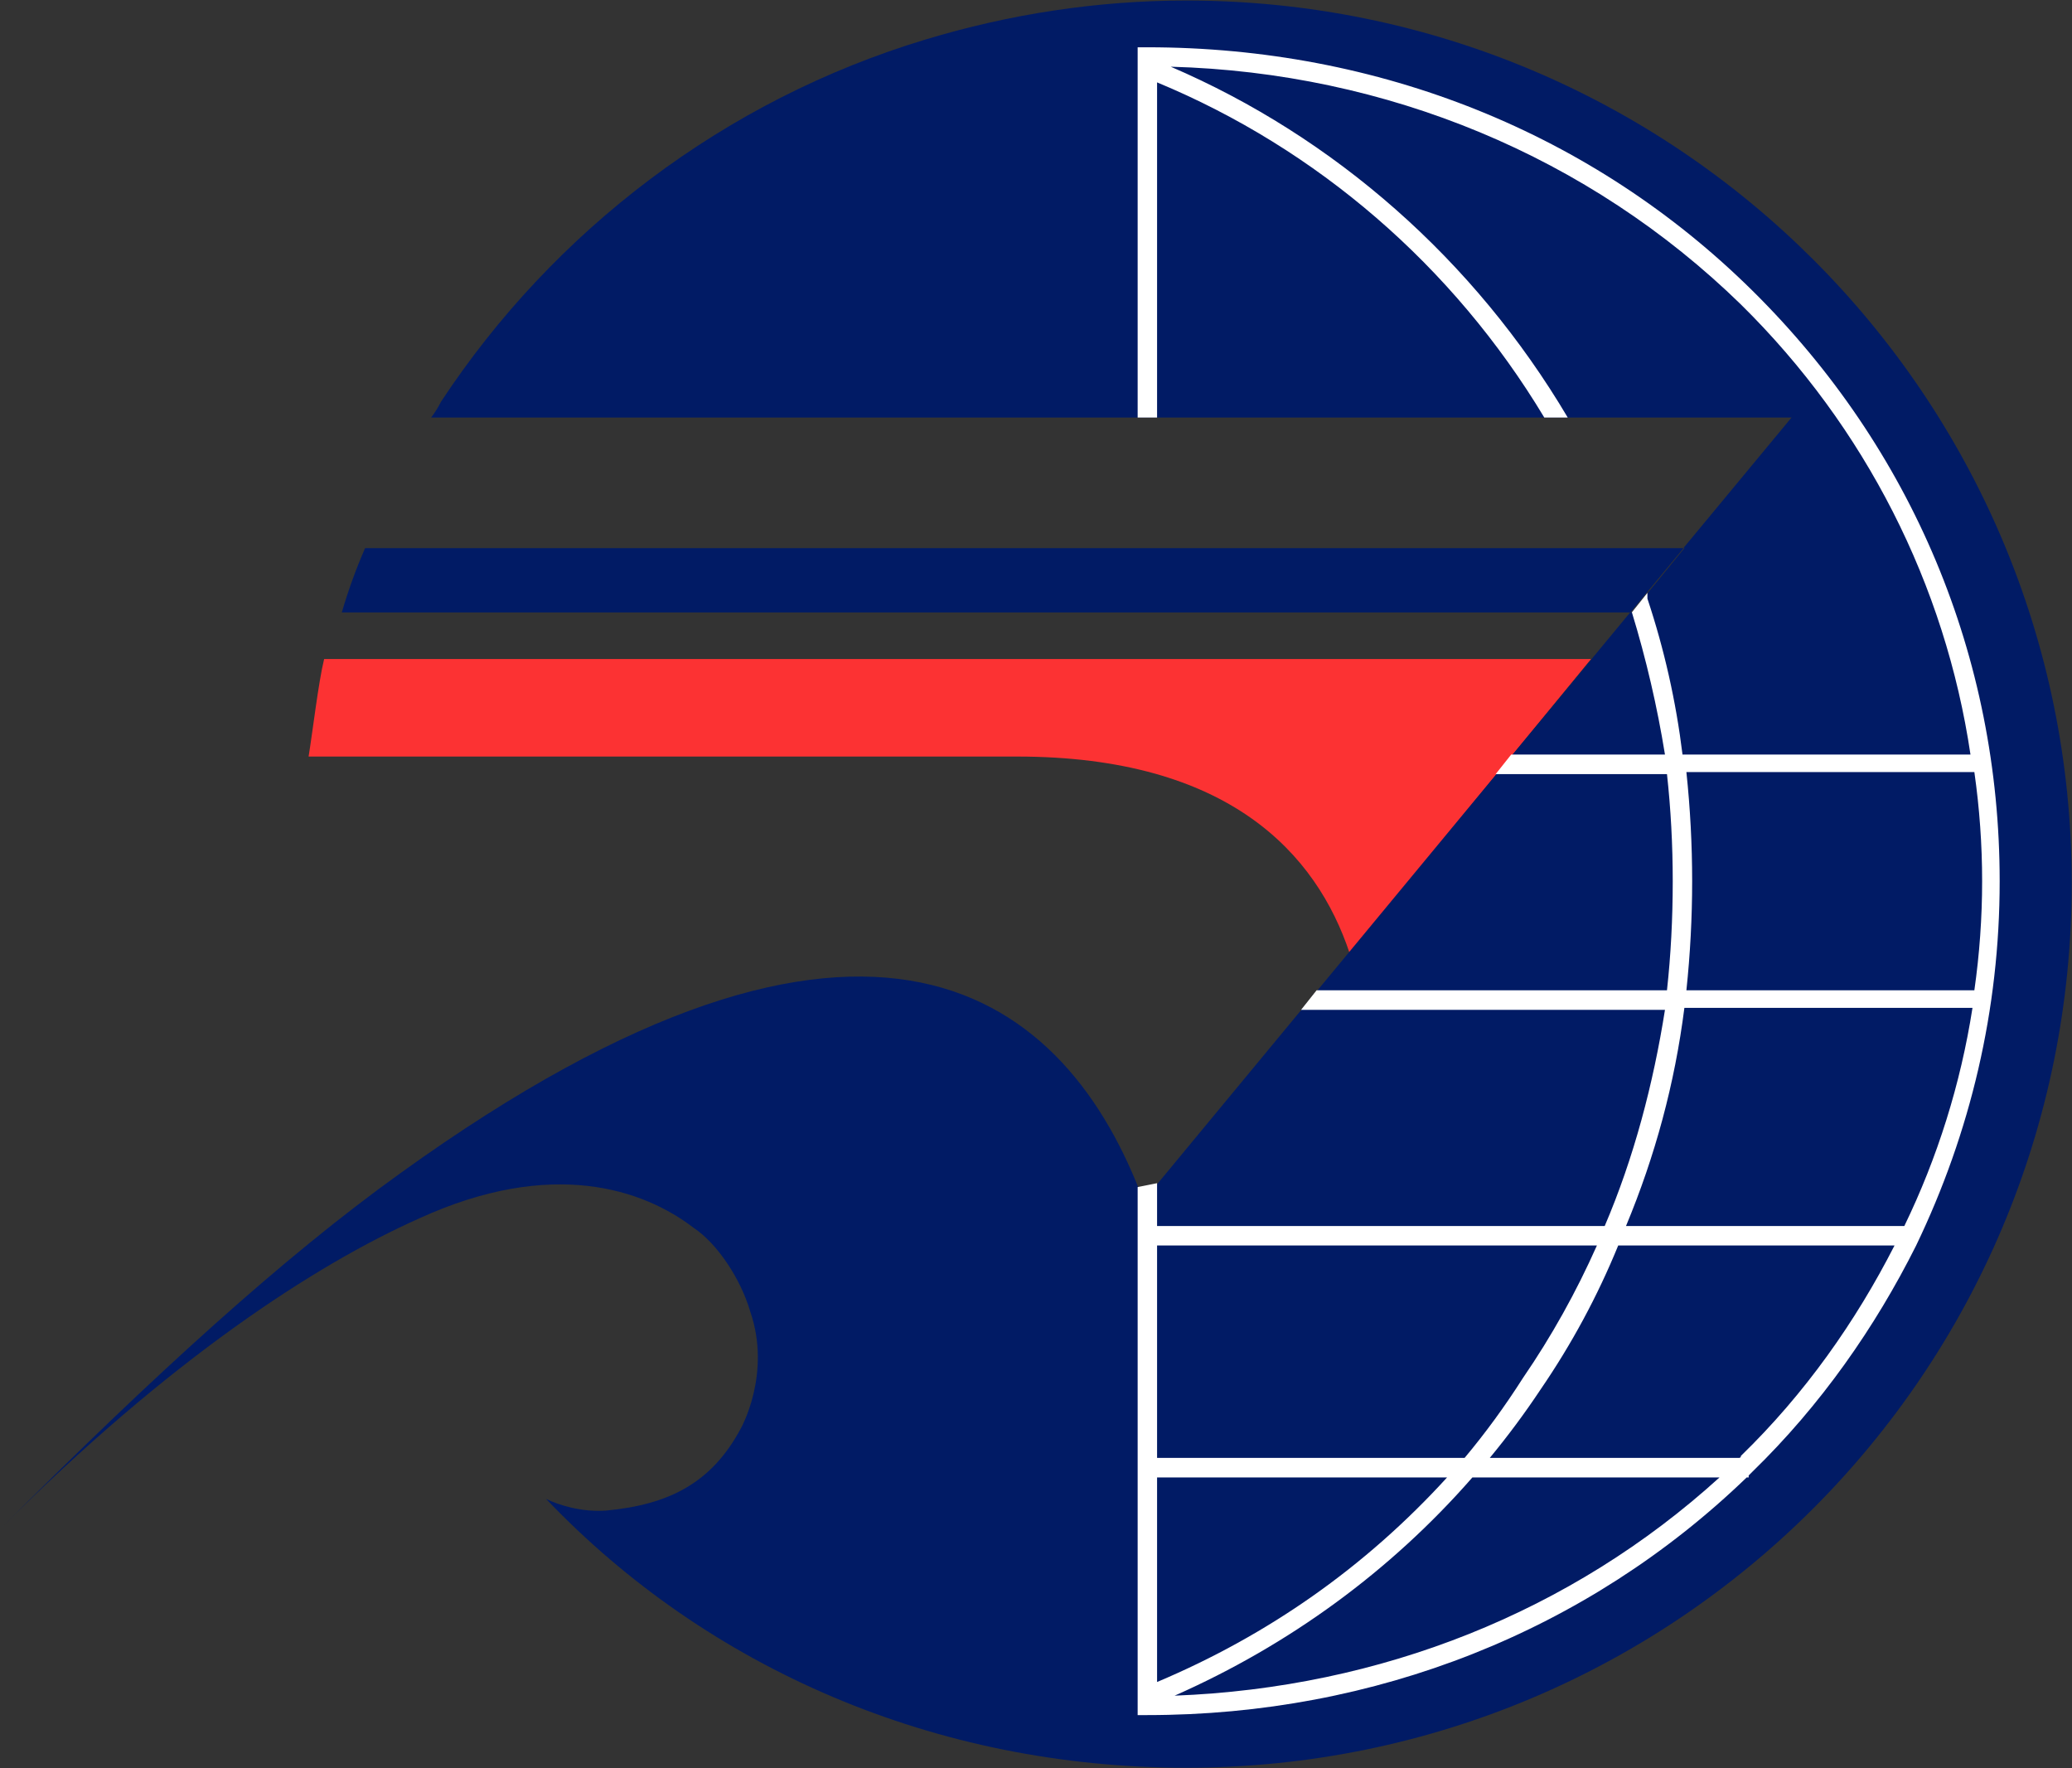
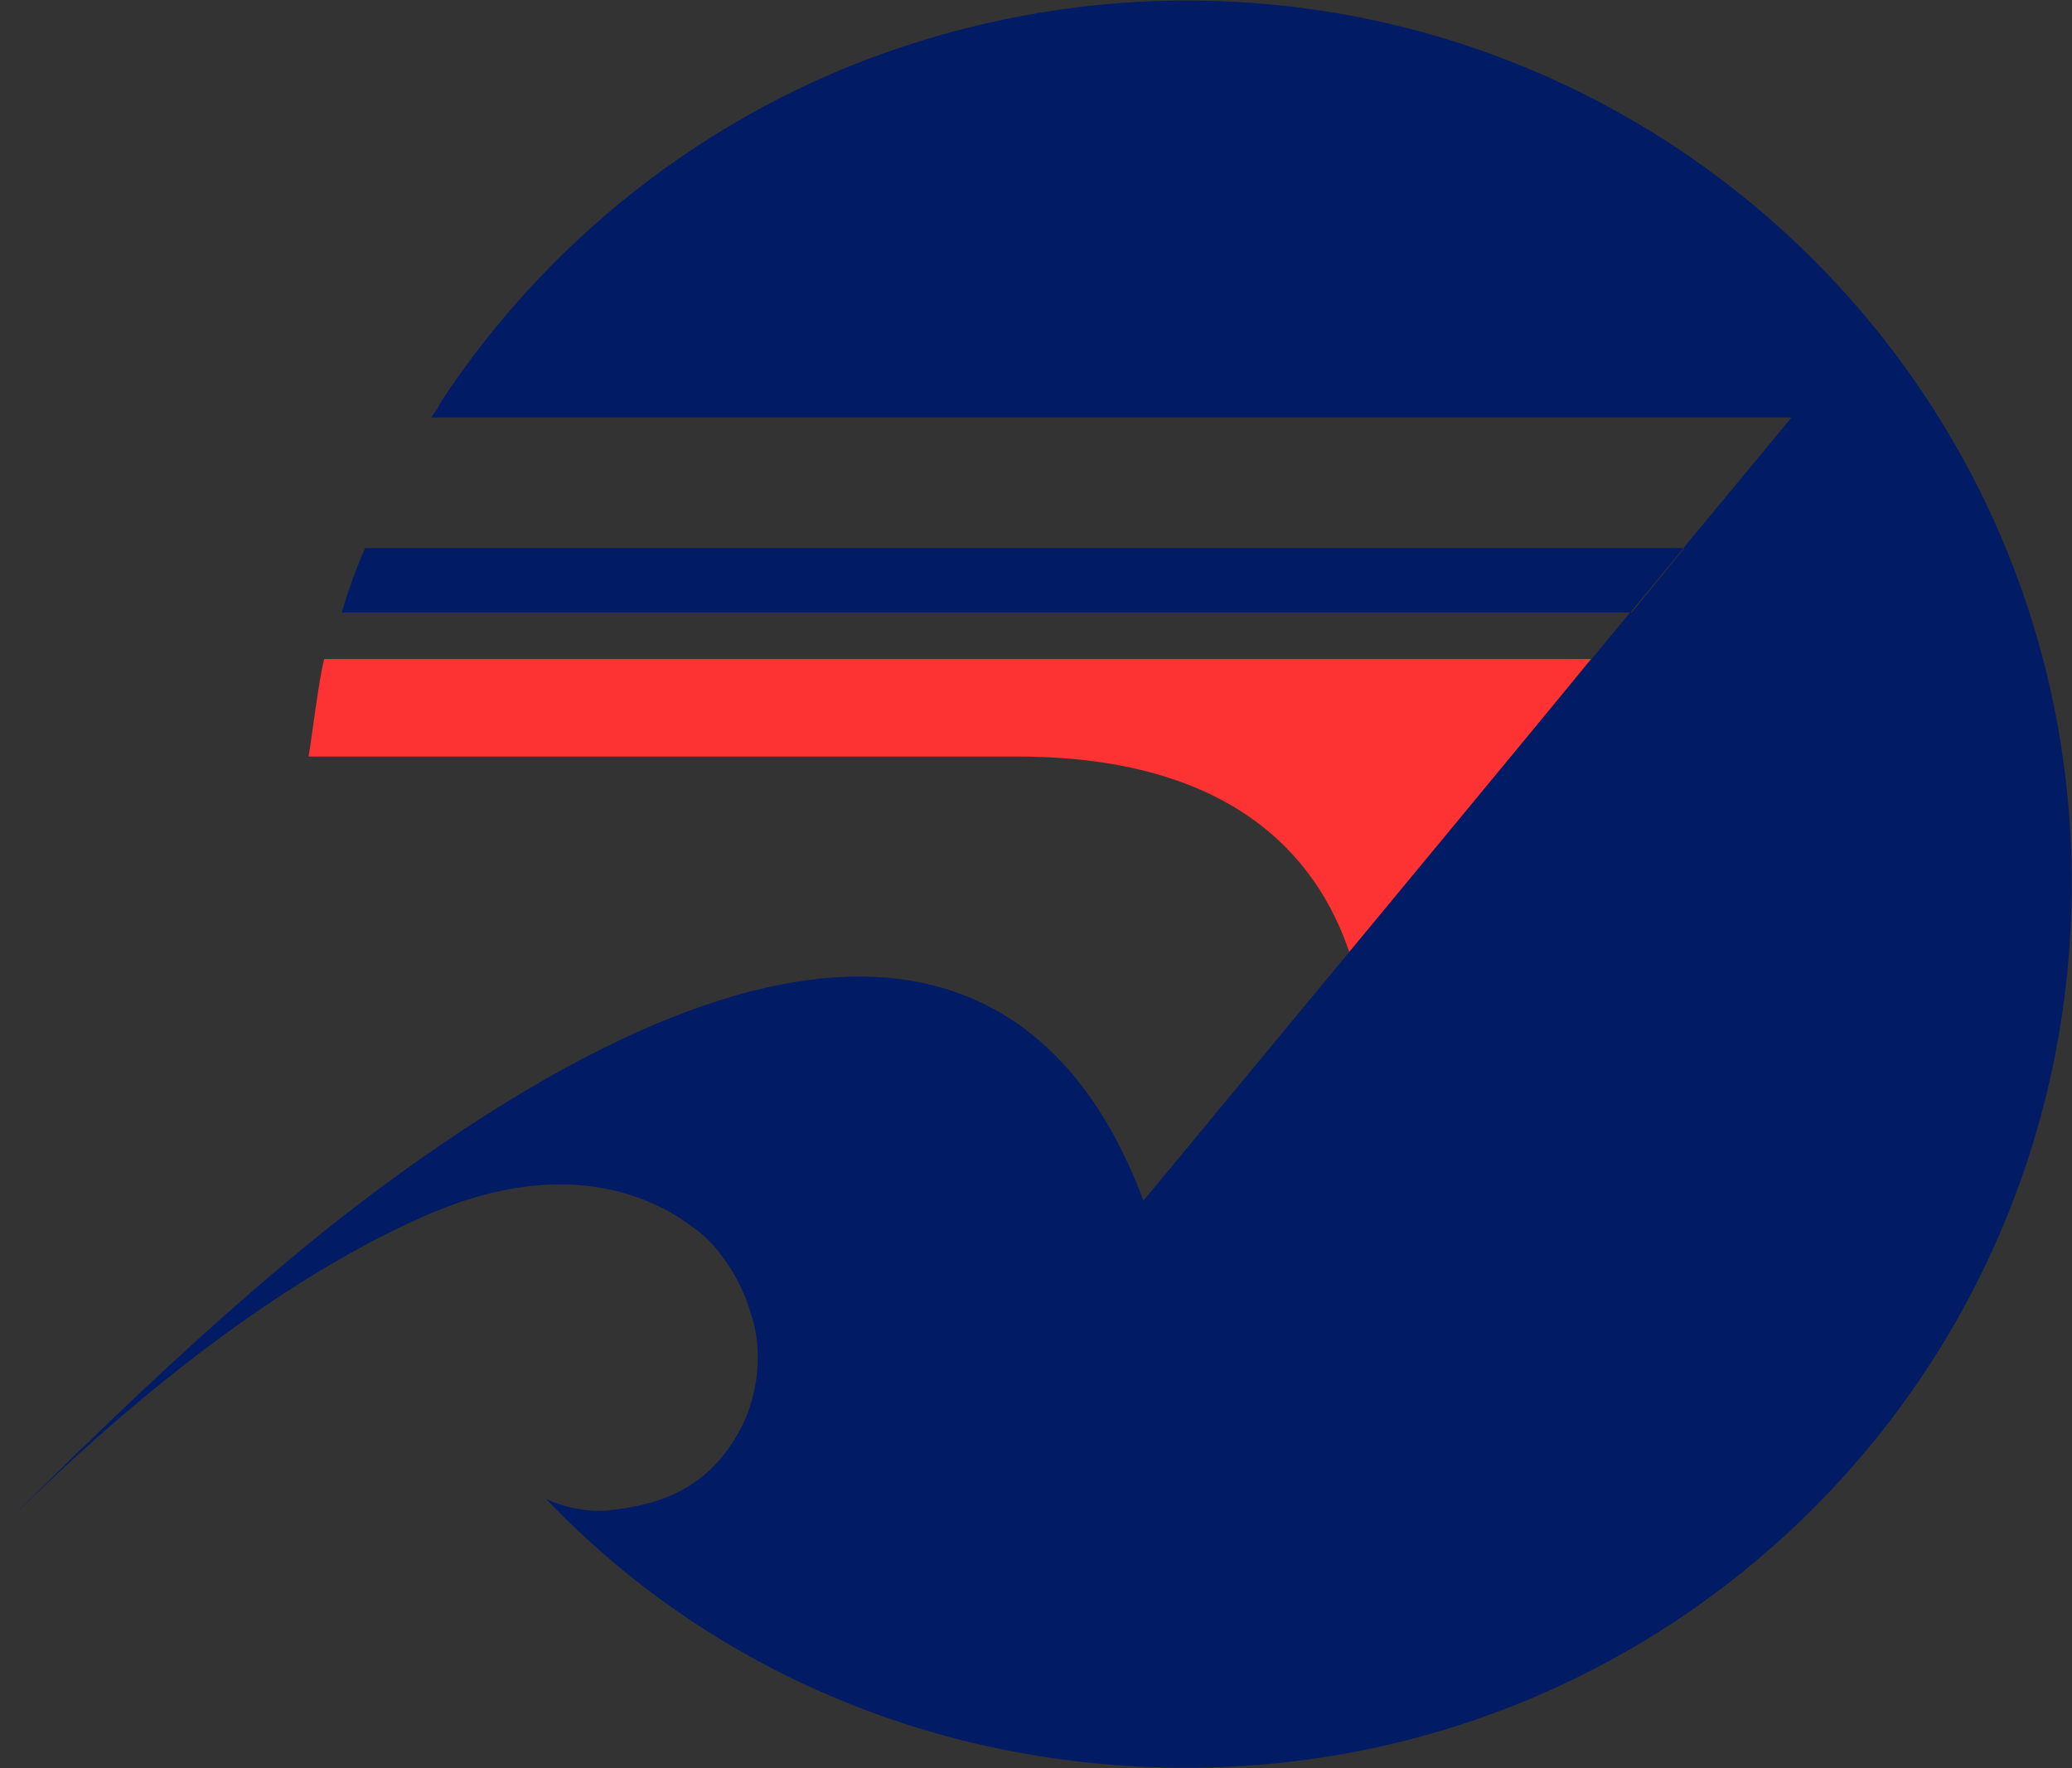
<svg xmlns="http://www.w3.org/2000/svg" version="1.2" viewBox="0 0 1547 1320" width="1547" height="1320">
  <rect x="0" y="0" width="1547" height="1320" fill="#333333" stroke="none" />
  <title>auss-q1-2023_eng-1-pdf-svg</title>
  <style>
		.s0 { fill: #fc3233 } 
		.s1 { fill: #011b65 } 
		.s2 { fill: #ffffff } 
	</style>
  <g id="Clip-Path: Page 1" clip-path="url(#cp1)">
    <g id="Page 1">
      <path id="Path 11" class="s0" d="m230.4 564.8c2.9-17.5 7.3-55.3 11.6-72.8h945.9l-180.2 219.7c-24.7-74.2-90-146.9-248.4-146.9z" />
      <path id="Path 12" fill-rule="evenodd" class="s1" d="m1337.6 311.7h-1015.7q4.4-5.8 7.3-11.7c84.3-128 212.1-225.4 361.8-270.5 62.5-18.9 127.9-29.1 194.7-29.1 366.1 0 661.1 295.3 661.1 658.9 0 365.1-295 660.4-661.1 660.4-187.4 0-357.4-74.2-478-200.7 8.7 4.3 26.1 10.1 45 8.7 46.5-4.4 78.5-20.4 100.3-61.1 0 0 23.2-40.7 7.2-87.3-7.2-24.7-24.7-50.9-42.1-62.5-37.8-29.1-106.1-52.4-204.9-7.3-78.4 34.9-187.4 106.2-312.4 231.3 114.8-114.9 210.7-202.2 297.9-264.8 353.1-254.5 498.4-132.3 555 20.4l363.5-439.3h1.2l39.3-48h-0.8zm-1065 97.5q-10.2 23.3-17.4 48h962.1l39.7-48z" />
      <path id="Path 13" class="s2" d="m1158.9 320.4z" />
-       <path id="Path 14" fill-rule="evenodd" class="s2" d="m1430.6 929.9c-30.6 61.1-71.2 119.2-122.1 168.7q-1.4 1.4-2.9 2.9v1.5h-1.5c-119.1 114.9-277.5 177.4-447.5 177.4h-7.2v-394.2l14.5-2.9v32h334.2c21.8-50.9 36.3-106.2 45-161.4h-271.7l11.6-14.6h261.6q4.3-39.3 4.3-81.4 0-40.8-4.3-80h-127.9l11.6-14.6h114.8q-8.7-53.8-24.7-106.2l11.6-14.5q0 2.9 0 4.3 18.9 56.8 26.2 116.4h215c-18.8-126.5-78.4-244.4-171.4-336-113.3-110.5-264.4-173.1-425.7-177.5 122 52.4 226.6 144 296.4 261.9h-17.5c-68.2-113.5-170-200.8-289.1-250.2v250.2h-14.5v-276.4h7.2c172.9 0 332.8 64 451.9 181.8 119.2 117.8 184.5 273.5 184.5 440.8 0 96-21.8 187.6-62.4 272zm-146.8 173.1h-184.5c-61 69.8-136.6 125-222.3 162.9 154-5.9 296.4-62.6 406.8-162.9zm-419.9 152.7c82.8-34.9 155.5-85.8 216.5-152.7h-216.5zm0-325.9v158.6h229.6q23.2-27.7 43.6-59.7 31.9-46.5 55.2-98.9zm350.1-14.5h207.8c24.7-50.9 42.1-106.2 50.9-162.9h-215.1c-7.2 56.7-21.8 110.5-43.6 162.9zm49.4-257.5q0 40.8-4.3 81.5h215q5.8-40.7 5.8-81.5 0-40.7-5.8-81.4h-215q4.3 40.7 4.3 81.4zm151.1 272h-206.3q-23.2 56.8-58.1 107.7-17.4 26.2-37.8 50.9h186q1.5 0 1.5-1.5c47.9-46.5 85.7-100.3 114.7-157.1z" />
    </g>
  </g>
</svg>